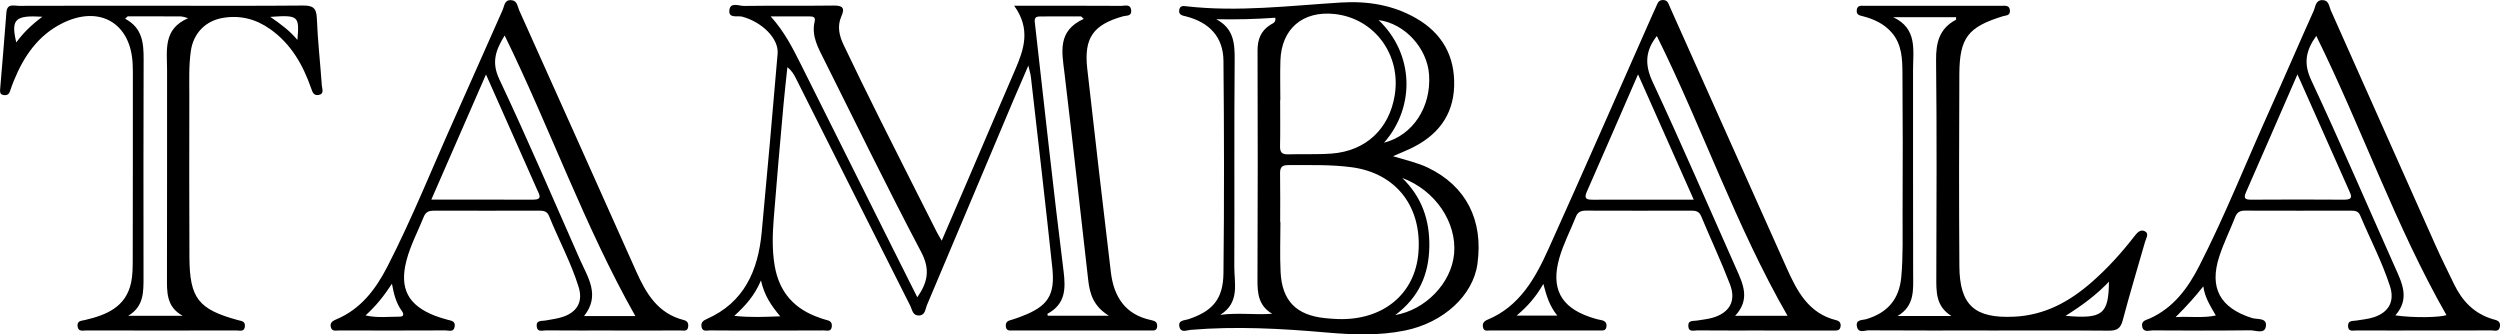
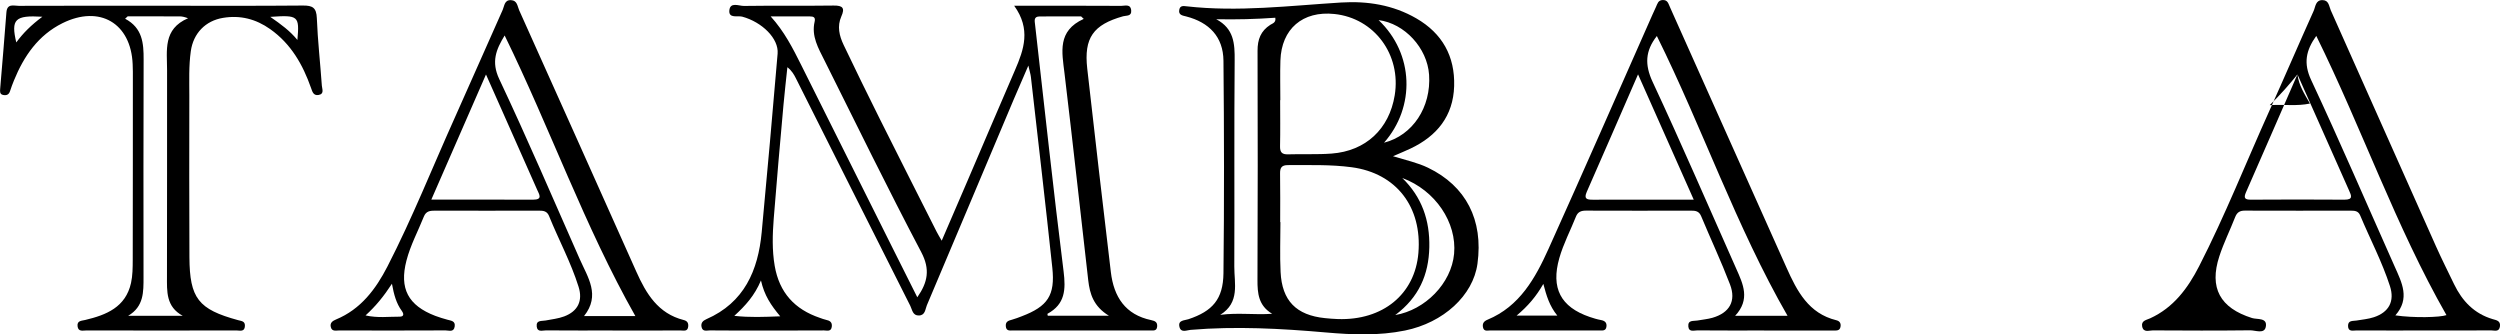
<svg xmlns="http://www.w3.org/2000/svg" viewBox="0 0 975.45 130.46" data-name="Layer 2" id="Layer_2">
  <defs>
    <style>
      .cls-1 {
        fill: #000;
        stroke-width: 0px;
      }
    </style>
  </defs>
  <g data-name="Layer 1" id="Layer_1-2">
    <g>
      <path d="M367.43,93.93c3.56-8.28,6.84-15.87,10.11-23.47,6.17-14.37,12.28-28.77,18.5-43.12,3.47-8.01,6.26-15.97-.32-25.09,3.68,0,6.23,0,8.78,0,11,0,22-.03,33,.04,1.45,0,3.65-.87,3.87,1.8.2,2.34-1.86,1.9-3.16,2.26-11.65,3.29-15.34,8.41-13.99,20.42,2.96,26.48,6.08,52.93,9.21,79.39,1.14,9.65,5.63,16.64,15.77,18.75,1.52.32,2.47.82,2.29,2.56-.19,1.78-1.55,1.46-2.63,1.46-17.83.02-35.66.02-53.49,0-1.23,0-2.79.41-2.93-1.69-.13-1.83,1.09-2.14,2.44-2.51,1.28-.35,2.52-.84,3.77-1.32,10.13-3.85,13.09-8.15,11.94-18.93-2.64-24.84-5.54-49.65-8.36-74.46-.13-1.14-.5-2.25-.99-4.43-2.14,4.94-3.92,8.98-5.64,13.05-11.32,26.82-22.6,53.66-33.96,80.47-.65,1.55-.6,3.91-3.09,3.99-2.48.08-2.62-2.28-3.38-3.78-14.91-29.56-29.76-59.16-44.62-88.74-.74-1.46-1.52-2.9-3.33-4.36-.51,4.93-1.09,9.85-1.53,14.78-1.31,14.77-2.65,29.53-3.8,44.31-.47,6.13-.68,12.26.38,18.42,1.8,10.45,7.79,16.97,17.63,20.3.79.27,1.57.59,2.38.76,1.47.3,2.47.9,2.27,2.64-.24,2.12-1.89,1.5-3.06,1.5-8.33.05-16.66.03-25,.03-6.5,0-13,.04-19.5-.04-1.17-.01-2.83.65-3.26-1.33-.34-1.59.51-2.45,1.88-3.05,14.79-6.46,20.19-18.99,21.59-33.92,2.18-23.22,4.24-46.44,6.21-69.68.5-5.9-6.05-12.31-13.78-14.43-1.79-.49-5.33.81-5.06-2.41.3-3.48,3.75-1.75,5.71-1.78,11.66-.18,23.33.02,34.99-.15,3.61-.05,4.46,1,3,4.25-1.7,3.82-.79,7.57.89,11.09,4.59,9.61,9.26,19.18,14.02,28.7,7.36,14.74,14.82,29.43,22.24,44.14.49.98,1.08,1.92,2.02,3.57ZM422.85,7.37c-.34-.32-.68-.64-1.02-.97-5.41,0-10.81-.03-16.22.02-2.38.02-1.9,1.74-1.74,3.23,3.66,32.08,7.1,64.19,11.12,96.22.89,7.13.6,12.82-6.27,16.55-.09.05.07.56.1.78h23.87c-6.06-3.68-7.47-8.58-8.08-13.82-3.09-26.95-6.04-53.92-9.27-80.85-.99-8.26-2.86-16.47,7.51-21.16ZM300.68,6.38c5.38,5.94,8.68,12.48,11.95,19.02,11.98,23.94,23.92,47.89,35.88,71.84,3.09,6.19,6.2,12.36,9.4,18.75,4.11-5.87,5.08-10.91,1.54-17.62-13.02-24.71-25.29-49.81-37.76-74.8-2.36-4.73-5.17-9.45-3.83-15.13.42-1.77-.55-2.03-1.85-2.03-5.11-.02-10.22,0-15.32,0ZM304.43,123.42c-3.63-4.35-6.2-8.13-7.52-14-2.51,5.95-6.01,9.79-10.4,13.82,6.1.67,11.45.43,17.91.18Z" class="cls-1" />
      <path d="M543.54,60.96c5.24,1.6,9.61,2.53,13.66,4.49,14.78,7.13,21.62,20.34,19.28,37.44-1.7,12.43-13.29,23.01-28.27,26.07-10.25,2.09-20.55,1.66-30.83.76-17.61-1.54-35.21-2.5-52.87-1.01-1.45.12-3.68,1.25-4.29-1.08-.73-2.78,1.9-2.55,3.48-3.08,9.39-3.13,13.55-7.8,13.67-17.93.31-27.64.26-55.29,0-82.93-.09-9.33-5.59-14.96-14.53-17.27-1.45-.37-3.17-.53-2.69-2.72.34-1.58,1.63-1.38,2.8-1.24,20.17,2.28,40.22-.24,60.31-1.48,10.27-.63,20.26.93,29.36,6.19,10.15,5.87,15.11,14.8,14.76,26.43-.35,11.69-6.72,19.49-17.03,24.37-1.94.92-3.93,1.73-6.81,2.98ZM499.49,86.66h.11c0,6.48-.26,12.98.06,19.45.54,11.25,6.12,16.88,17.34,18.02,1.65.17,3.31.3,4.97.36,17.58.6,30.11-9.67,31.46-25.77,1.5-17.95-8.59-31.11-25.99-33.46-8.25-1.11-16.59-.81-24.91-.84-2.45,0-3.11,1.01-3.07,3.29.11,6.32.04,12.64.04,18.95ZM499.54,39.1h-.05c0,5.99.09,11.98-.04,17.97-.05,2.39.78,3.22,3.15,3.15,5.65-.18,11.34.12,16.97-.3,13.34-1,22.47-9.59,24.62-22.74,2.59-15.87-7.96-30.09-23.53-31.72-12.37-1.3-20.68,5.8-21.07,18.16-.16,5.15-.03,10.32-.03,15.48ZM474.59,7.52c6.87,3.66,7.21,9.49,7.15,16.04-.23,26.8-.03,53.6-.14,80.4-.03,6.64,2.28,14.06-5.49,18.89,6.98-.93,13.5.08,20.26-.42-5.36-3.19-5.75-8-5.73-13.22.11-29.8.14-59.59.03-89.39-.02-4.41,1.24-7.74,5-10.15.82-.52,2.29-.84,1.92-2.75-7.56.54-15.13.74-22.99.58ZM547.12,69.43c7.63,7.42,10.8,16.47,10.57,27.04-.24,10.71-4.06,19.55-13.3,26.46,11.59-1.97,21.9-12.27,22.97-23.92,1.11-12.15-7.24-24.75-20.24-29.57ZM540.03,55.68c11.16-2.86,18.43-13.82,17.57-26.51-.71-10.45-9.55-20.03-19.7-21.33,13.83,13.15,14.4,33.87,2.13,47.83Z" class="cls-1" />
      <path d="M62.76,2.24c18.49,0,36.97.09,55.46-.08,3.74-.03,5.24.84,5.4,4.89.35,8.81,1.34,17.59,1.96,26.39.09,1.27,1.07,3.23-1.31,3.62-2,.32-2.4-1.3-2.91-2.74-3.21-9.11-7.82-17.22-15.94-22.96-5.58-3.95-11.65-5.51-18.4-4.39-6.86,1.13-11.59,6.03-12.57,12.98-.82,5.8-.58,11.64-.58,17.46-.01,20.98-.08,41.97.04,62.95.09,16.06,3.48,20.33,19,24.56,1.32.36,2.72.36,2.65,2.24-.09,2.48-2.02,1.77-3.33,1.77-19.48.05-38.97.05-58.46,0-1.34,0-3.26.65-3.51-1.65-.24-2.21,1.56-2.09,3-2.44,8.25-1.96,15.76-4.98,17.86-14.42.64-2.89.66-5.96.67-8.94.06-24.48.04-48.96.05-73.44,0-1-.04-2-.08-3-.66-16-12.87-23.19-27.38-16-9.47,4.7-15.04,12.83-18.92,22.32-.57,1.38-1.09,2.79-1.55,4.21-.45,1.39-1.41,1.76-2.7,1.48-1.33-.29-1.23-1.32-1.15-2.36C.88,24.75,1.76,14.8,2.5,4.84c.27-3.62,2.91-2.55,4.81-2.56,18.49-.07,36.97-.04,55.46-.04ZM49.81,6.38c-.33.31-.66.62-.99.93,6.81,3.62,7.24,9.58,7.22,15.9-.09,28.3-.07,56.6-.04,84.9,0,5.77.16,11.51-6.02,15.12h21.33c-6.57-3.56-6.17-9.52-6.16-15.45.06-26.8.02-53.6.04-80.4,0-7.7-1.66-16.06,8.19-20.26-1.46-.54-2.39-.73-3.33-.73-6.75-.02-13.5-.01-20.25-.01ZM16.53,6.53c-10.75-.66-12.3,1.03-10.18,10.02,2.69-3.66,5.8-6.75,10.18-10.02ZM105.45,6.58c4.32,2.99,7.68,5.47,10.59,9.01.82-9.41.43-9.77-10.59-9.01Z" class="cls-1" />
-       <path d="M945.48,128.95c-8.66,0-17.32.03-25.98-.02-1.34,0-3.32.66-3.34-1.77-.02-2.25,1.86-1.86,3.27-2.09,2.29-.38,4.66-.59,6.84-1.31,5.83-1.94,8.15-6.2,6.25-12.1-3.07-9.51-7.75-18.36-11.6-27.56-.74-1.77-2.05-1.9-3.61-1.9-13.82.01-27.64.03-41.47-.02-1.96,0-3.02.73-3.73,2.54-2,5.11-4.46,10.05-6.16,15.25-4.06,12.37.28,20.19,12.75,24.12,2.02.64,6.12-.26,5.36,3.47-.58,2.86-4.02,1.3-6.11,1.32-12.65.15-25.31.11-37.97.03-1.46,0-3.62.97-4.14-1.48-.49-2.33,1.67-2.58,3.08-3.22,9.16-4.17,14.74-11.77,19.13-20.33,10.16-19.84,18.36-40.59,27.52-60.89,5.81-12.88,11.38-25.87,17.18-38.76.73-1.63.71-4.28,3.52-4.19,2.47.09,2.47,2.46,3.16,3.99,13.71,30.66,27.33,61.35,41.02,92.02,2.24,5.01,4.7,9.91,7.09,14.85,3.18,6.57,7.85,11.48,15.07,13.62,1.36.4,3.09.61,2.83,2.77-.29,2.41-2.18,1.61-3.47,1.62-8.83.07-17.65.03-26.48.04ZM903.76,14c-4.04,5.68-5.07,10.66-1.98,17.25,11.26,24.08,21.77,48.52,32.6,72.8,2.79,6.26,6.04,12.45.24,19,7.15,1.05,17.41.8,19.94-.1-19.84-34.74-32.93-72.76-50.8-108.95ZM896.42,29.02c-7.07,16.21-13.54,31.13-20.09,46.02-.98,2.24-.43,2.89,1.94,2.87,12.14-.07,24.28-.1,36.42,0,3.58.03,2.77-1.59,1.84-3.65-3.94-8.79-7.82-17.6-11.73-26.4-2.61-5.87-5.22-11.74-8.39-18.85ZM859.7,111.72c-3.14,3.94-6.38,7.61-10.81,12,6.04-.31,10.7.45,15.68-.62-2.14-3.74-4.33-7.06-4.87-11.38Z" class="cls-1" />
+       <path d="M945.48,128.95c-8.66,0-17.32.03-25.98-.02-1.34,0-3.32.66-3.34-1.77-.02-2.25,1.86-1.86,3.27-2.09,2.29-.38,4.66-.59,6.84-1.31,5.83-1.94,8.15-6.2,6.25-12.1-3.07-9.51-7.75-18.36-11.6-27.56-.74-1.77-2.05-1.9-3.61-1.9-13.82.01-27.64.03-41.47-.02-1.96,0-3.02.73-3.73,2.54-2,5.11-4.46,10.05-6.16,15.25-4.06,12.37.28,20.19,12.75,24.12,2.02.64,6.12-.26,5.36,3.47-.58,2.86-4.02,1.3-6.11,1.32-12.65.15-25.31.11-37.97.03-1.46,0-3.62.97-4.14-1.48-.49-2.33,1.67-2.58,3.08-3.22,9.16-4.17,14.74-11.77,19.13-20.33,10.16-19.84,18.36-40.59,27.52-60.89,5.81-12.88,11.38-25.87,17.18-38.76.73-1.63.71-4.28,3.52-4.19,2.47.09,2.47,2.46,3.16,3.99,13.71,30.66,27.33,61.35,41.02,92.02,2.24,5.01,4.7,9.91,7.09,14.85,3.18,6.57,7.85,11.48,15.07,13.62,1.36.4,3.09.61,2.83,2.77-.29,2.41-2.18,1.61-3.47,1.62-8.83.07-17.65.03-26.48.04ZM903.76,14c-4.04,5.68-5.07,10.66-1.98,17.25,11.26,24.08,21.77,48.52,32.6,72.8,2.79,6.26,6.04,12.45.24,19,7.15,1.05,17.41.8,19.94-.1-19.84-34.74-32.93-72.76-50.8-108.95ZM896.42,29.02c-7.07,16.21-13.54,31.13-20.09,46.02-.98,2.24-.43,2.89,1.94,2.87,12.14-.07,24.28-.1,36.42,0,3.58.03,2.77-1.59,1.84-3.65-3.94-8.79-7.82-17.6-11.73-26.4-2.61-5.87-5.22-11.74-8.39-18.85Zc-3.14,3.94-6.38,7.61-10.81,12,6.04-.31,10.7.45,15.68-.62-2.14-3.74-4.33-7.06-4.87-11.38Z" class="cls-1" />
      <path d="M688.29,128.95c-8.66,0-17.33.04-25.99-.04-1.3-.01-3.35.8-3.55-1.53-.23-2.63,2.02-2.04,3.54-2.32,1.96-.36,3.97-.52,5.88-1.07,6.63-1.92,9.33-6.51,6.85-13-3.44-9-7.56-17.75-11.27-26.65-.82-1.98-2.22-2.16-3.98-2.15-13.66.03-27.32.04-40.99-.01-1.89,0-3.15.51-3.88,2.34-2.15,5.4-4.88,10.57-6.49,16.2-3.32,11.66.48,19.07,11.9,22.96,1.42.48,2.86.93,4.33,1.19,1.61.29,2.41,1.08,2.14,2.71-.28,1.66-1.67,1.35-2.77,1.35-14.16.02-28.32.03-42.49,0-1.04,0-2.5.52-2.87-1.14-.33-1.48.21-2.41,1.75-3.05,12.57-5.21,18.65-16.23,23.82-27.68,13.68-30.32,27.01-60.8,40.48-91.22.47-1.07.96-2.12,1.45-3.18.55-1.17.79-2.57,2.57-2.65,2.09-.1,2.27,1.58,2.91,2.86.37.74.67,1.52,1.01,2.28,14.81,33.1,29.62,66.2,44.43,99.3,4.08,9.12,8.57,17.85,19.46,20.51,1.43.35,1.85,1.38,1.58,2.65-.33,1.56-1.69,1.34-2.82,1.35-9,.01-17.99,0-26.99,0ZM646.48,14.04c-4.56,5.83-4.79,11.2-1.65,17.93,11.26,24.11,21.79,48.57,32.62,72.88,2.68,6.01,5.55,11.96-.44,18.38h20.46c-20.11-34.96-33.14-73.19-51-109.19ZM660.86,77.9c-7.37-16.59-14.35-32.3-21.73-48.89-6.95,15.95-13.42,30.91-19.99,45.81-1.21,2.74-.06,3.11,2.29,3.1,12.82-.04,25.65-.02,39.43-.02ZM591.74,123.15h15.9c-3.1-3.83-4.23-7.74-5.46-12.38-2.8,4.89-5.96,8.62-10.44,12.38Z" class="cls-1" />
      <path d="M239.01,128.95c-8.66,0-17.33.03-25.99-.04-1.31-.01-3.35.81-3.6-1.48-.29-2.62,1.91-2.09,3.45-2.38,2.44-.47,4.98-.73,7.28-1.6,5.34-2.02,7.32-6.08,5.6-11.55-2.99-9.55-7.78-18.36-11.52-27.61-.79-1.95-2.22-2.1-3.99-2.1-13.5.04-26.99.03-40.49,0-1.94,0-3.5.15-4.38,2.34-2.29,5.71-5.23,11.16-6.78,17.15-2.83,10.9.65,17.51,11.26,21.57,1.55.59,3.15,1.06,4.74,1.5,1.43.4,3.15.46,2.82,2.65-.35,2.37-2.28,1.51-3.56,1.52-13.83.07-27.66.05-41.49.02-1.23,0-2.86.52-3.29-1.34-.38-1.61.65-2.37,2.02-2.94,9.68-3.99,15.53-11.83,20.09-20.69,9.74-18.95,17.6-38.77,26.33-58.18,6.28-13.96,12.38-27.99,18.64-41.96.68-1.52.64-3.9,3.25-3.77,2.47.12,2.49,2.42,3.18,3.96,15.27,33.99,30.52,67.98,45.72,102.01,3.84,8.6,8.49,16.32,18.47,18.84,1.4.35,1.89,1.17,1.76,2.52-.19,2.11-1.84,1.55-3.03,1.55-8.83.05-17.66.03-26.49.02ZM196.9,13.85c-3.34,5.48-5.31,10.23-2.09,17.04,10.93,23.17,21.03,46.73,31.38,70.18,3.14,7.13,8.18,14.12,1.69,22.25h20.02c-19.84-35.08-33.22-73.17-51-109.48ZM168.28,77.89c13.81,0,26.76-.03,39.71.02,3.84.01,2.43-2,1.62-3.82-4.3-9.72-8.62-19.43-12.93-29.15-2.19-4.92-4.37-9.84-7.06-15.88-7.31,16.73-14.12,32.33-21.33,48.83ZM142.62,123.07c4.77,1.07,9.03.46,13.25.49,1.84.01,1.74-1.11.88-2.29-2.1-2.89-3.05-6.27-3.82-10.56-3.2,4.91-6.28,8.69-10.31,12.37Z" class="cls-1" />
-       <path d="M775.57,128.95c-15.49,0-30.98.04-46.47-.06-1.55-.01-4,1.26-4.56-1.44-.6-2.88,2.14-2.47,3.66-2.93,8.2-2.48,12.82-7.61,13.64-16.41.77-8.33.47-16.64.51-24.96.09-18.15.09-36.31-.05-54.46-.04-5.64-.17-11.4-4.24-16.04-2.98-3.4-6.87-5.17-11.12-6.29-1.31-.35-2.67-.49-2.47-2.4.21-2.03,1.74-1.7,2.99-1.7,17.82-.02,35.64-.02,53.46,0,1.43,0,3.22-.35,3.32,1.94.08,1.97-1.6,1.77-2.79,2.14-13.57,4.21-16.87,8.36-16.95,22.58-.13,24.98-.15,49.97.01,74.95.1,15.34,6.07,20.44,21.44,19.69,11.98-.58,21.62-5.93,30.33-13.58,6.02-5.29,11.39-11.2,16.31-17.53,1.15-1.48,2.5-3.28,4.46-2.13,1.52.9.28,2.73-.11,4.1-2.92,10.23-6.02,20.42-8.73,30.7-.88,3.34-2.57,3.93-5.65,3.9-15.65-.14-31.31-.06-46.97-.06ZM761.41,123.29c-6.16-3.79-5.91-9.52-5.9-15.35.08-28.13.22-56.26-.09-84.38-.08-6.96,1.29-12.42,7.73-15.84.14-.07.04-.59.06-1h-24.51c9.54,4.45,7.73,12.9,7.73,20.62.02,26.46-.03,52.93.04,79.39.02,6.22.72,12.57-6.07,16.56h21ZM805.96,123.23c14.48,1.29,16.78-.63,16.91-13.34-4.88,5.15-10.31,9.18-16.91,13.34Z" class="cls-1" />
    </g>
  </g>
</svg>